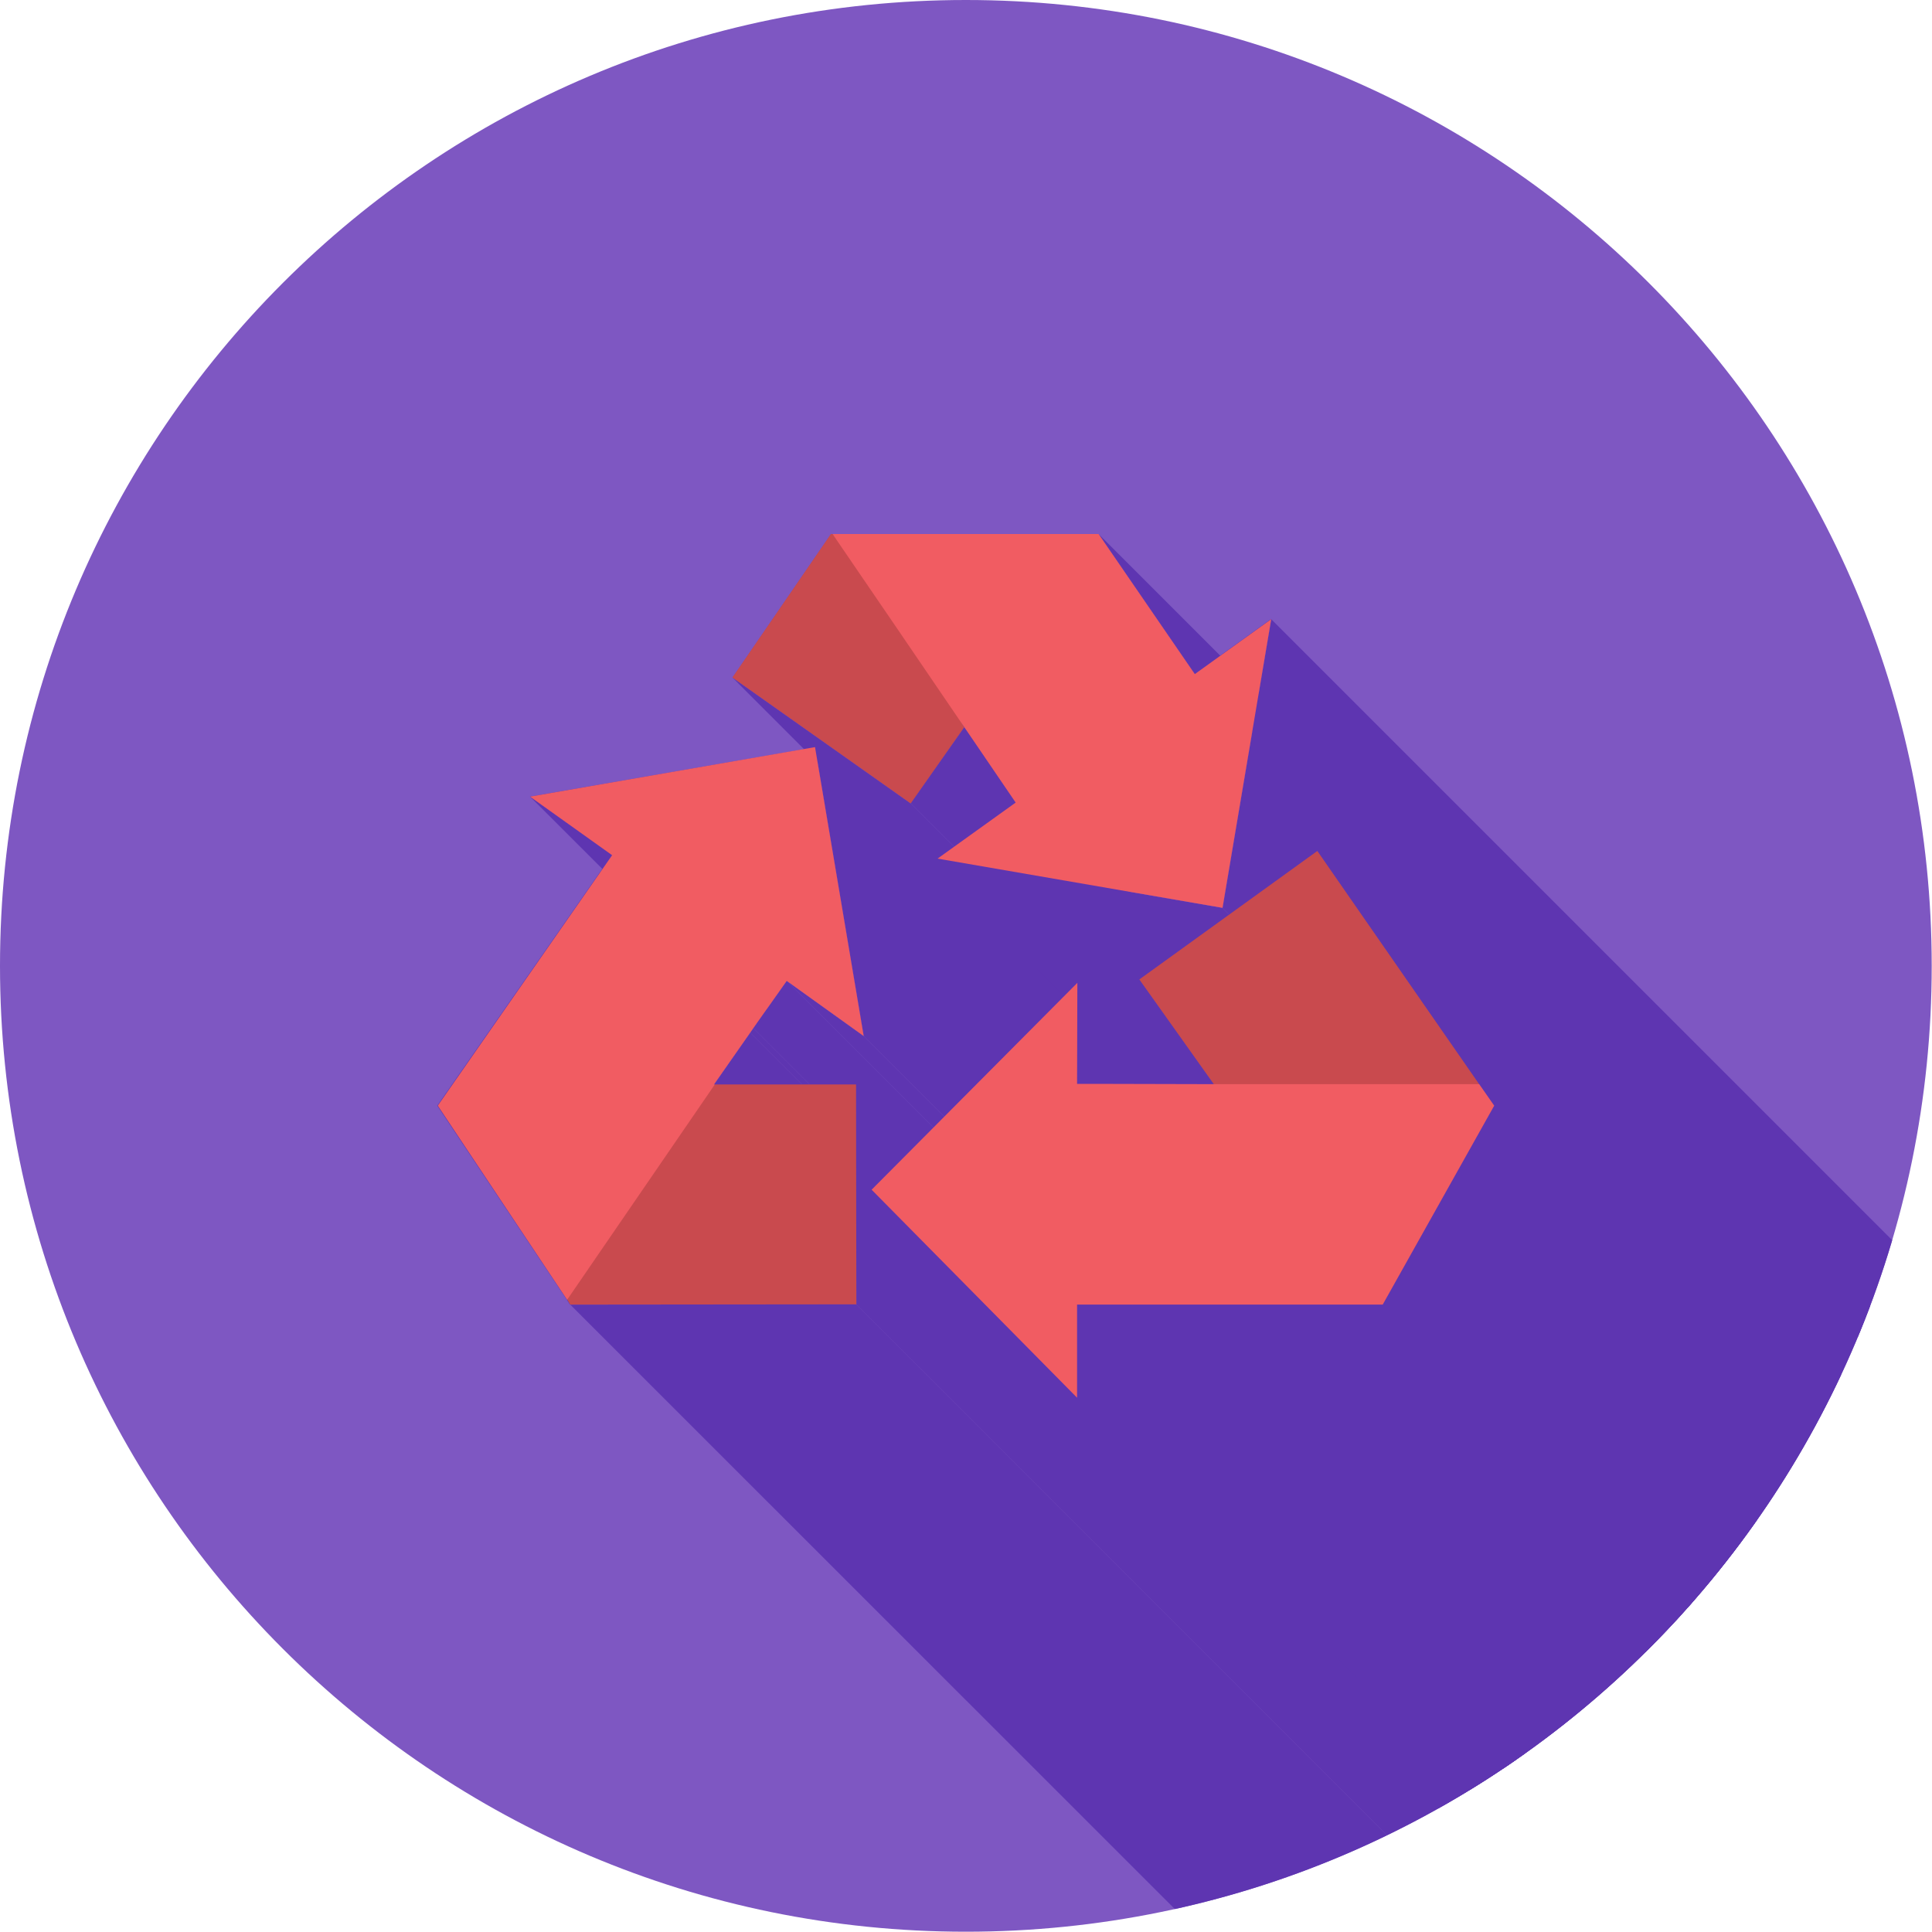
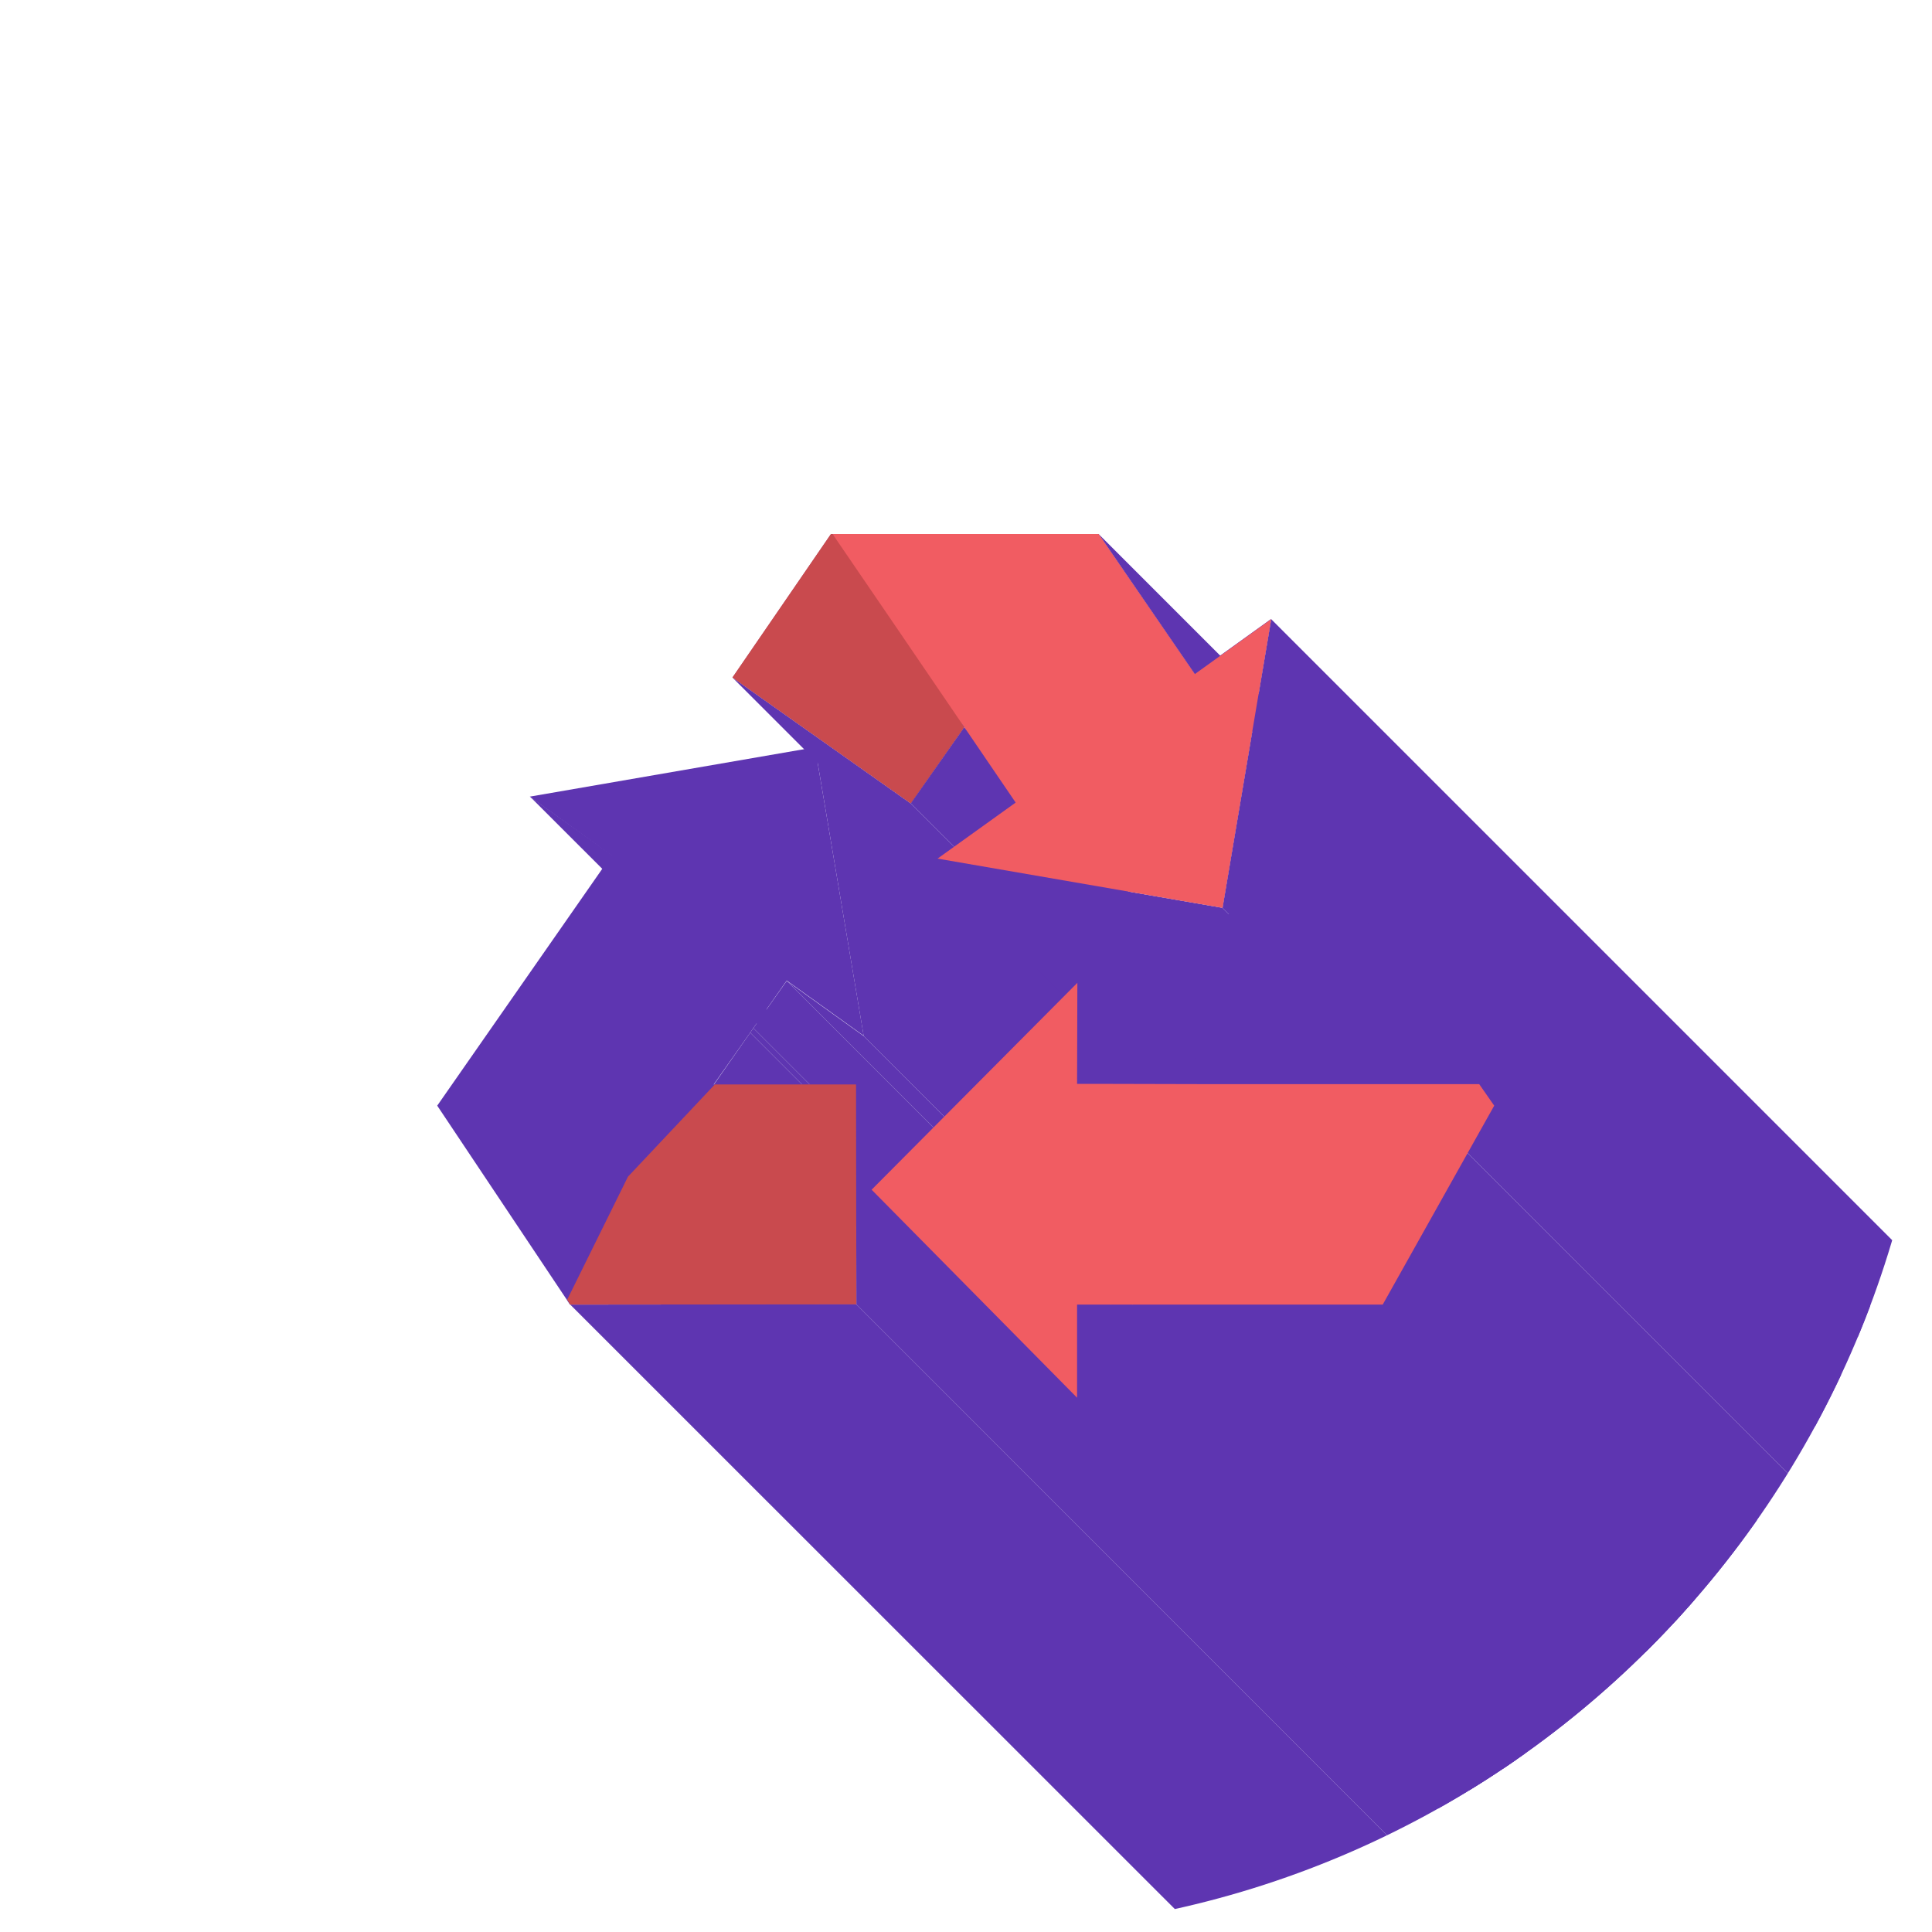
<svg xmlns="http://www.w3.org/2000/svg" xml:space="preserve" width="6.827in" height="6.827in" style="shape-rendering:geometricPrecision; text-rendering:geometricPrecision; image-rendering:optimizeQuality; fill-rule:evenodd; clip-rule:evenodd" viewBox="0 0 6.827 6.827">
  <defs>
    <style type="text/css">
   
    .fil2 {fill:none}
    .fil1 {fill:#5E35B1}
    .fil0 {fill:#7E57C2}
    .fil3 {fill:#C94A4E}
    .fil4 {fill:#F15C62}
   
  </style>
    <clipPath id="id0">
      <path d="M3.413 -3.93701e-006c1.885,0 3.413,1.528 3.413,3.413 0,1.885 -1.528,3.413 -3.413,3.413 -1.885,0 -3.413,-1.528 -3.413,-3.413 0,-1.885 1.528,-3.413 3.413,-3.413z" />
    </clipPath>
  </defs>
  <g id="Layer_x0020_1">
-     <path class="fil0" d="M3.413 -3.93701e-006c1.885,0 3.413,1.528 3.413,3.413 0,1.885 -1.528,3.413 -3.413,3.413 -1.885,0 -3.413,-1.528 -3.413,-3.413 0,-1.885 1.528,-3.413 3.413,-3.413z" />
    <g style="clip-path:url(#id0)">
      <g id="_457196624">
        <g>
          <polygon id="_4432941521" class="fil1" points="3.882,1.887 7.668,5.673 8.008,6.168 4.222,2.382 " />
          <polygon id="_443293696" class="fil1" points="4.492,2.188 8.278,5.974 8.106,6.995 4.32,3.208 " />
          <polygon id="_443294584" class="fil1" points="3.407,2.57 7.194,6.356 7.004,6.625 3.218,2.839 " />
          <polygon id="_443295280" class="fil1" points="3.218,2.839 7.004,6.625 6.374,6.181 2.588,2.394 " />
          <polygon id="_443295640" class="fil1" points="4.32,3.208 8.106,6.995 7.1,6.82 3.313,3.034 " />
          <polygon id="_443295040" class="fil1" points="2.88,2.64 6.666,6.427 6.838,7.447 3.052,3.661 " />
          <polygon id="_443295232" class="fil1" points="3.052,3.661 6.838,7.447 6.566,7.252 2.78,3.466 " />
          <polygon id="_443295352" class="fil1" points="2.163,3.022 5.949,6.809 5.66,6.601 1.873,2.815 " />
          <polygon id="_443295592" class="fil1" points="2.662,3.633 6.449,7.42 6.438,7.435 2.651,3.649 " />
          <polygon id="_443295424" class="fil1" points="2.651,3.649 6.438,7.435 6.309,7.618 2.523,3.832 " />
          <polygon id="_443295688" class="fil1" points="2.78,3.466 6.566,7.252 6.449,7.42 2.662,3.633 " />
          <polygon id="_443295112" class="fil1" points="3.026,4.609 6.812,8.396 5.802,8.396 2.015,4.61 " />
          <polygon id="_443295448" class="fil1" points="3.025,3.832 6.811,7.618 6.812,8.396 3.026,4.609 " />
          <polygon id="_443295472" class="fil1" points="4.655,3.007 8.441,6.793 9.012,7.616 5.226,3.83 " />
-           <polygon id="_443295712" class="fil1" points="5.226,3.83 9.012,7.616 9.013,7.617 5.227,3.831 " />
          <polygon id="_443296096" class="fil1" points="5.227,3.831 9.013,7.617 9.066,7.693 5.28,3.907 " />
          <polygon id="_443296216" class="fil1" points="3.807,3.473 7.593,7.259 7.592,7.617 3.806,3.83 " />
          <polygon id="_443295784" class="fil1" points="4.886,4.61 8.672,8.396 7.592,8.396 3.806,4.61 " />
          <polygon id="_443296456" class="fil1" points="3.806,4.61 7.592,8.396 7.592,8.726 3.806,4.939 " />
-           <polygon id="_443296144" class="fil1" points="5.28,3.907 9.066,7.693 8.672,8.396 4.886,4.61 " />
        </g>
        <path id="_457196672" class="fil1" d="M3.882 1.887l0.34 0.494 0.27 -0.194 -0.172 1.02 -1.006 -0.174 0.276 -0.198 -0.182 -0.266 -0.189 0.27 -0.63 -0.445 0.348 -0.507 0.006 0 0 0 0.939 0zm-1.002 0.753l0.172 1.02 -0.272 -0.195 -0.118 0.168 -0.011 0.016 -0.129 0.183 0.003 0 0.001 0 0.498 0 0 0.777 -1.01 0.001 -0.01 -0.015 -0.001 -0.002 -0.458 -0.686 0.616 -0.884 -0.289 -0.208 1.006 -0.174zm1.775 0.366l0.571 0.823 0.001 0.001 0.053 0.076 -0.394 0.702 -1.08 0 0 0.33 -0.726 -0.735 0.726 -0.732 -0.001 0.358 0.074 4.72441e-005 0.408 0 -0.002 -0.002 -0.262 -0.367 0.629 -0.454z" />
      </g>
    </g>
    <path class="fil2" d="M3.413 -3.93701e-006c1.885,0 3.413,1.528 3.413,3.413 0,1.885 -1.528,3.413 -3.413,3.413 -1.885,0 -3.413,-1.528 -3.413,-3.413 0,-1.885 1.528,-3.413 3.413,-3.413z" />
    <polygon class="fil3" points="2.526,3.832 2.527,3.832 3.025,3.832 3.026,4.609 2.015,4.61 2.006,4.595 2.004,4.593 2.219,4.158 " />
-     <polygon class="fil3" points="4.289,3.831 4.779,3.868 5.227,3.831 5.226,3.83 4.655,3.007 4.026,3.461 4.287,3.828 " />
    <polygon class="fil3" points="2.942,1.887 2.936,1.887 2.588,2.394 3.218,2.839 3.407,2.57 3.2,2.197 " />
    <polygon class="fil4" points="3.806,3.83 3.881,3.83 4.289,3.831 3.881,3.831 4.289,3.831 5.227,3.831 5.28,3.907 4.886,4.61 3.806,4.61 3.806,4.939 3.08,4.204 3.807,3.473 " />
-     <polygon class="fil4" points="2.78,3.466 2.662,3.633 2.651,3.649 2.733,3.53 2.651,3.649 2.523,3.832 2.526,3.832 2.004,4.593 1.547,3.907 2.163,3.022 1.873,2.815 2.88,2.64 3.052,3.661 " />
    <polygon class="fil4" points="4.222,2.382 4.492,2.188 4.32,3.208 3.313,3.034 3.589,2.836 3.164,2.212 2.942,1.887 3.589,2.836 2.942,1.887 2.942,1.887 3.882,1.887 " />
  </g>
</svg>